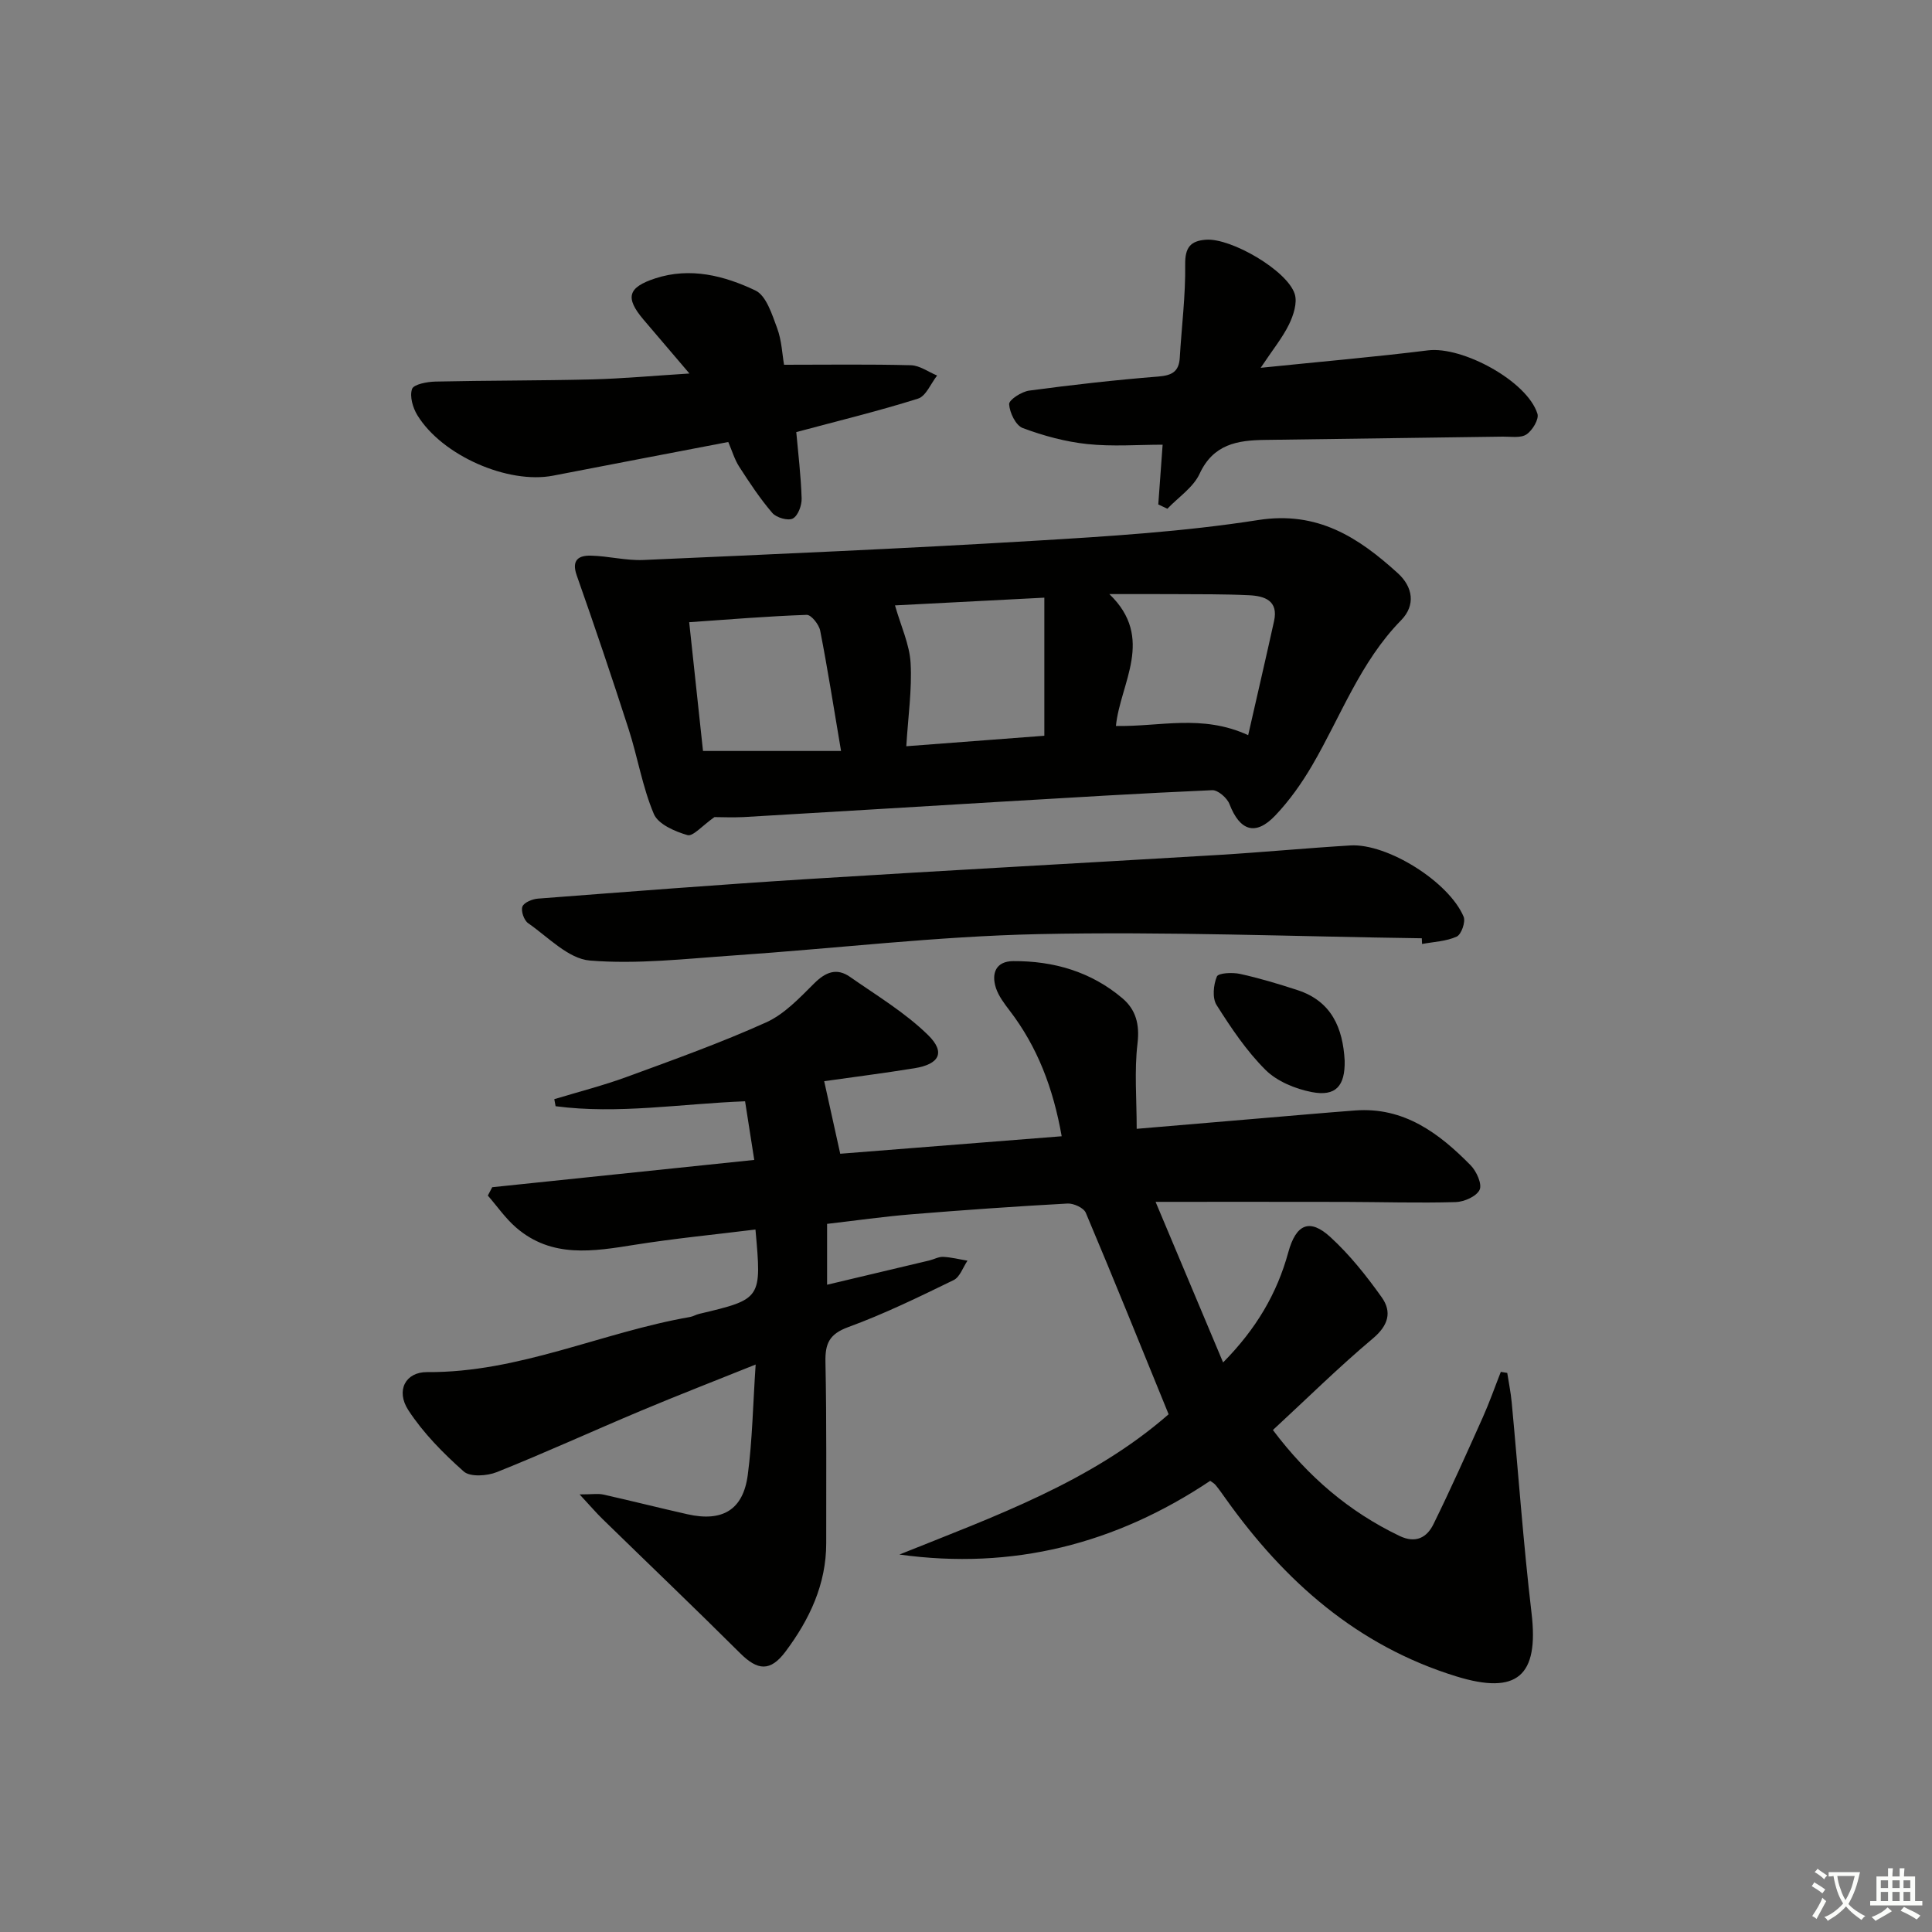
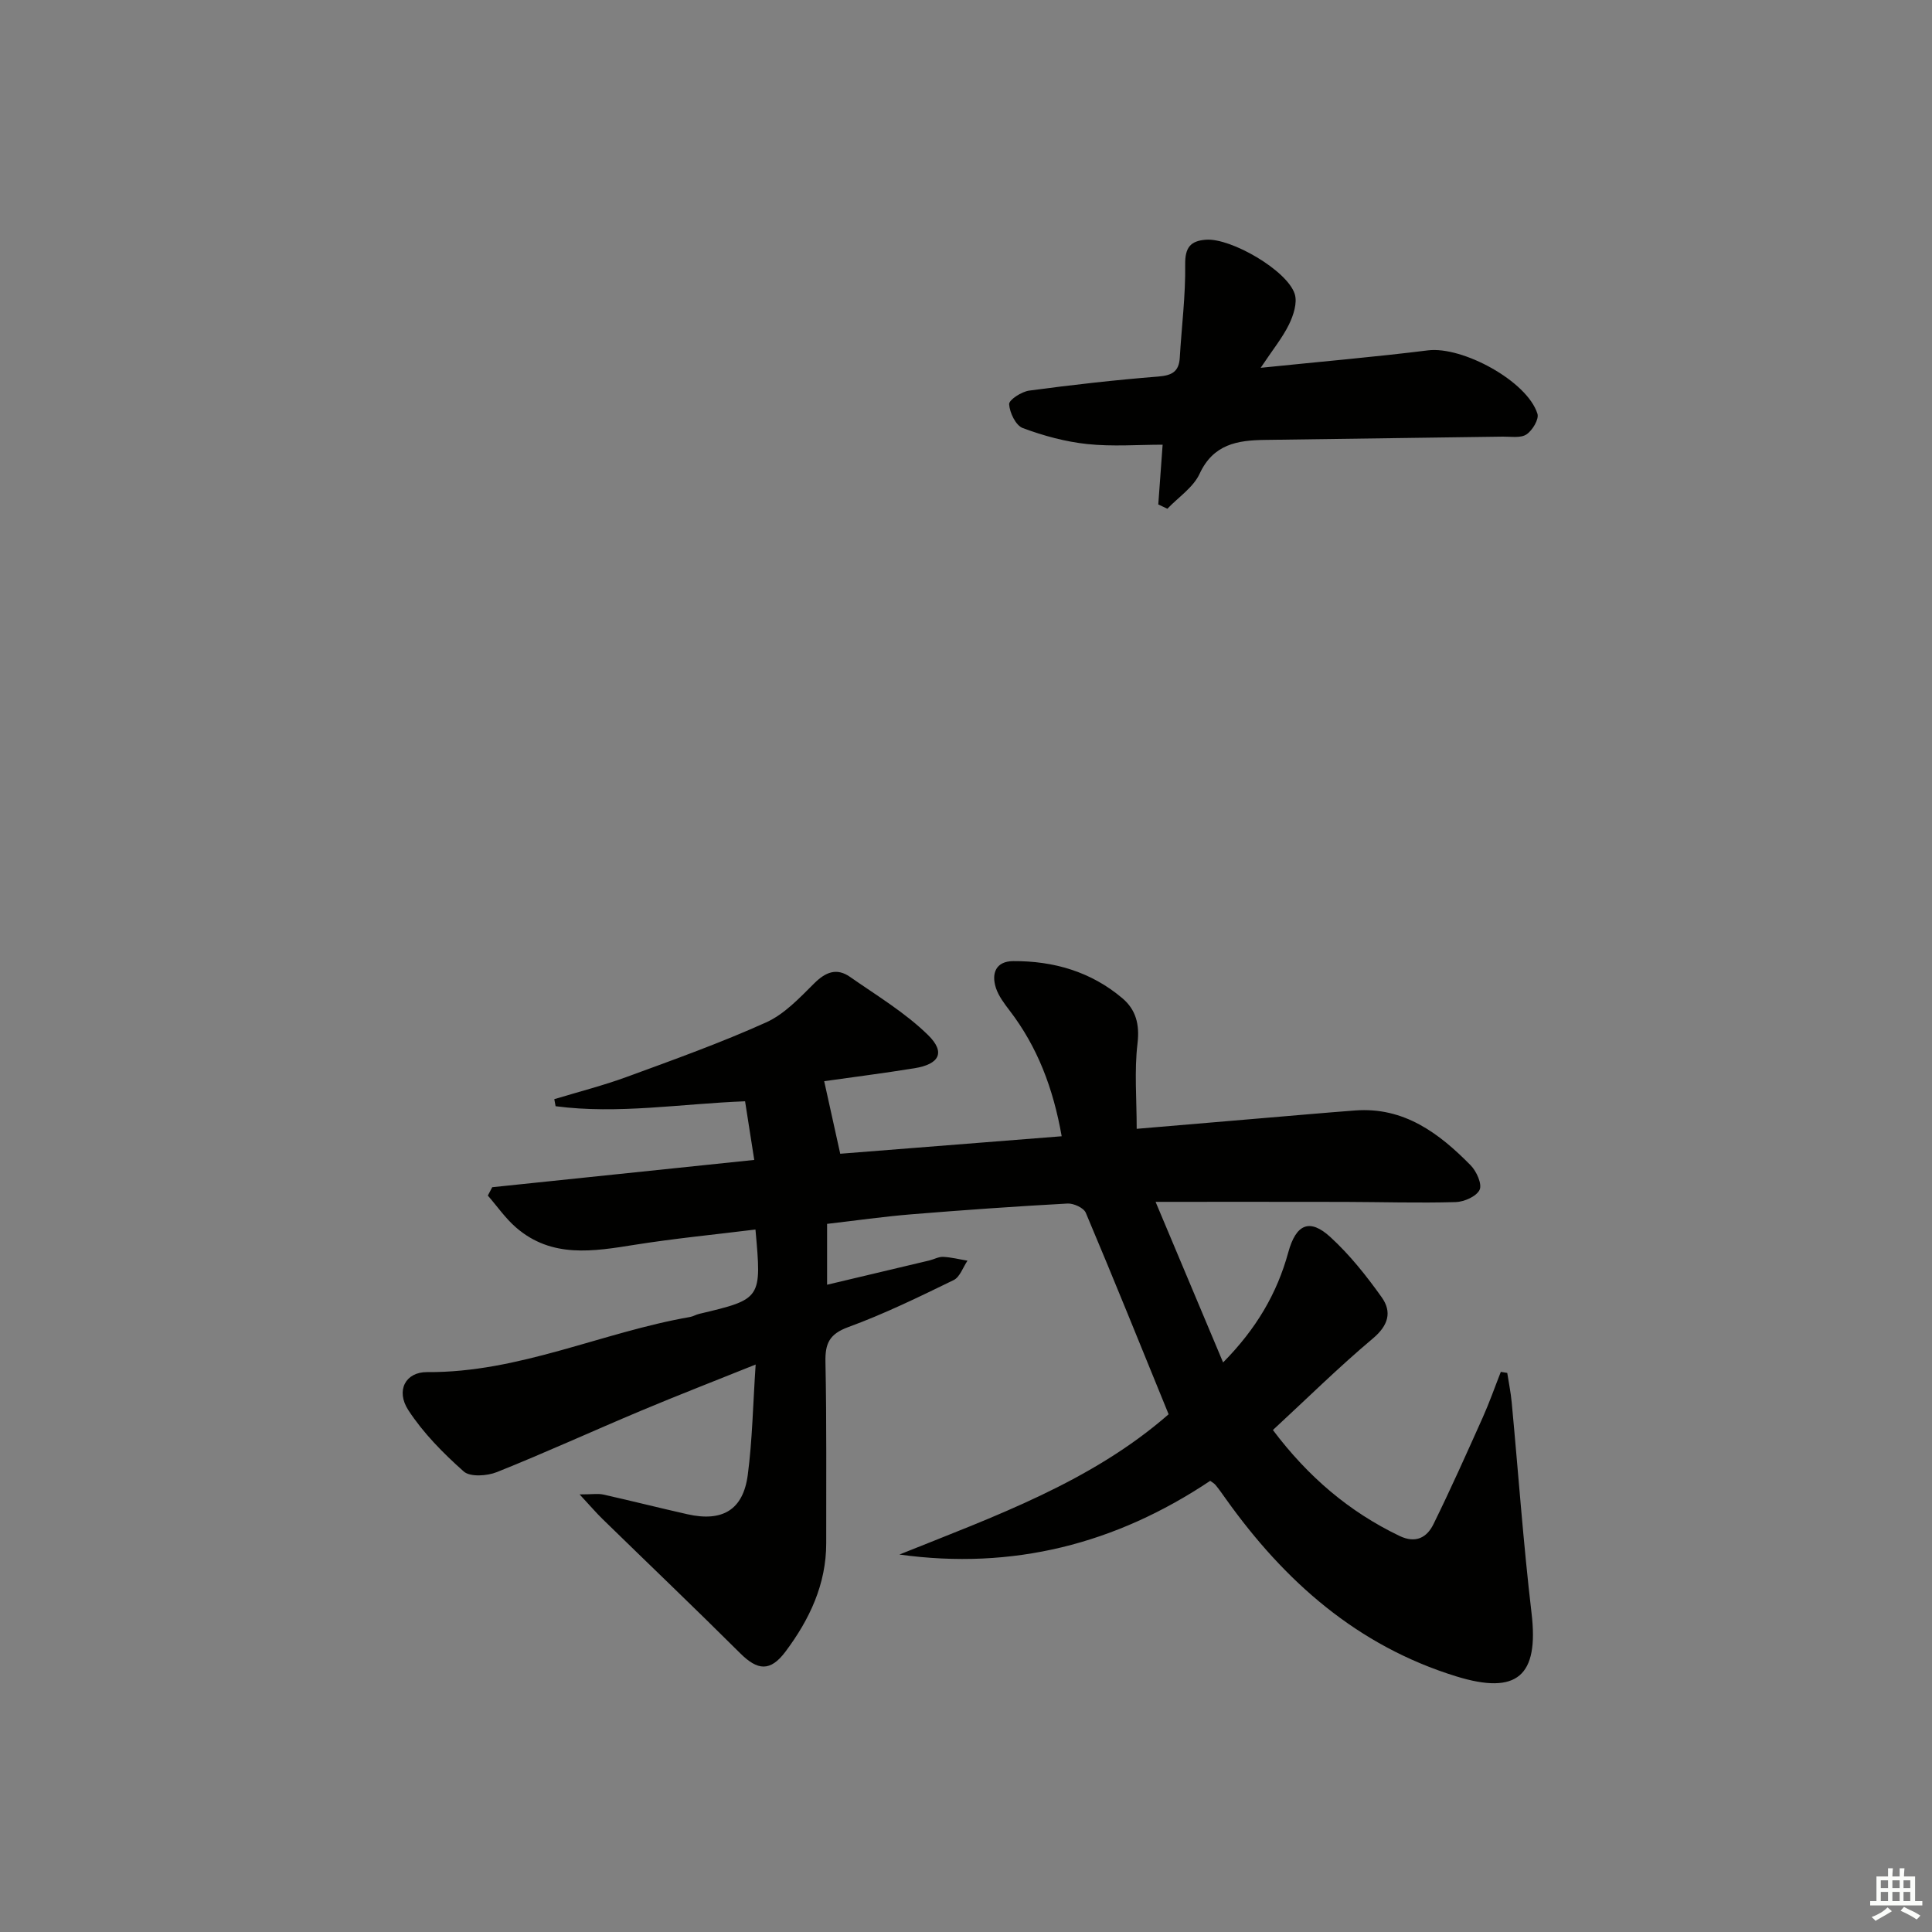
<svg xmlns="http://www.w3.org/2000/svg" enable-background="new 0 0 400 400" viewBox="0 0 400 400">
  <rect x="0" y="0" width="400" height="400" fill="#808080" stroke="none" />
-   <path d="m377.9 391.2c-.2.3-.4.5-.6.8-.7-.6-1.4-1-2.2-1.5.2-.3.4-.5.5-.8.6.4 1.4.8 2.3 1.5zm-1.8 6.1c-.2-.2-.5-.4-.9-.6.4-.6.8-1.2 1.2-1.9s.7-1.3.9-1.9c.3.3.5.5.8.7-.7 1.3-1.4 2.6-2 3.7zm2.2-9c-.3.3-.5.5-.6.8-.6-.6-1.3-1.1-2-1.5.3-.3.5-.5.6-.7.6.5 1.3.9 2 1.4zm.3.2v-.9h2 4.5c-.3 1.3-.6 2.5-1 3.6s-.9 2.1-1.4 3c.4.5 1 1 1.6 1.4s1.2.8 1.9 1.1c-.3.2-.5.4-.8.8-.4-.3-1-.7-1.6-1.2s-1.2-1.1-1.6-1.6c-.5.6-1.1 1.1-1.7 1.6s-1.4.9-2.1 1.4c-.1-.3-.3-.5-.7-.8.6-.2 1.2-.5 1.9-1s1.4-1.1 2-1.8c-.5-.8-.9-1.6-1.2-2.5s-.6-2-.8-3.2c-.4.1-.7.1-1 .1zm2.5 2.7c.3 1 .7 1.7 1 2.2.3-.5.6-1.1 1-2s.6-1.9.9-3h-3.2-.4c.1.9.3 1.8.7 2.8z" fill="#fbfcfa" />
  <path d="m396.5 388.5v1.5 3.6h1.5v.9c-.4 0-1 0-1.7 0h-7.9c-.5 0-.9 0-1.2 0v-.9h1.3v-3.5c0-.7 0-1.2 0-1.6h2.4c0-.8 0-1.4 0-1.7h1c0 .3-.1.8-.1 1.7h1.5c0-.8 0-1.4 0-1.7h1c0 .3-.1.9-.1 1.7zm-8.2 9.2c-.2-.3-.5-.5-.8-.8.8-.3 1.4-.6 1.9-.9s1-.7 1.4-1.1c.3.3.6.5.9.8-1.6 1-2.8 1.6-3.4 2zm2.6-6.8v-1.6h-1.5v1.6zm0 2.7v-1.9h-1.5v1.9zm2.4-2.7v-1.6h-1.5v1.6zm0 2.7v-1.9h-1.5v1.9zm.2 2 .7-.8c.4.2.9.5 1.6.8s1.3.7 1.8 1c-.3.3-.5.6-.8.8-.4-.3-1.5-1-3.3-1.8zm2-4.7v-1.6h-1.4v1.6zm0 2.7v-1.9h-1.4v1.9z" fill="#fbfcfa" />
  <g fill="#010100">
    <path d="m263.54 296.07c7.31 9.71 15.8 16.93 26.22 21.93 3.36 1.61 5.67.33 7.03-2.45 3.58-7.28 6.89-14.7 10.21-22.11 1.38-3.08 2.49-6.27 3.73-9.41.44.07.89.15 1.33.22.31 2.02.73 4.04.92 6.08 1.37 14.55 2.4 29.14 4.11 43.65 1.54 13-2.95 16.99-15.6 13.09-20.49-6.33-35.55-19.68-47.72-36.78-.68-.95-1.34-1.91-2.08-2.81-.3-.37-.77-.62-1.13-.89-19.58 13.09-40.9 18.51-64.35 15.26 19.77-7.93 39.77-15.07 55.74-29.04-5.78-14.16-11.35-27.99-17.15-41.72-.43-1.02-2.52-1.98-3.78-1.91-10.79.59-21.57 1.35-32.34 2.23-5.75.47-11.47 1.29-17.44 1.98v12.6c7.16-1.7 14.16-3.35 21.15-5.02.97-.23 1.93-.79 2.87-.75 1.69.08 3.37.51 5.05.79-.94 1.38-1.57 3.39-2.87 4.02-7.15 3.48-14.33 6.99-21.79 9.72-3.94 1.44-4.83 3.39-4.75 7.23.26 12.49.14 24.99.16 37.49.01 8.55-3.47 15.85-8.44 22.49-3.14 4.18-5.76 3.93-9.39.31-9.41-9.37-19.01-18.53-28.51-27.8-1.26-1.23-2.4-2.57-4.72-5.07 2.64 0 3.82-.21 4.9.03 5.82 1.3 11.61 2.77 17.43 4.08 7.25 1.63 11.54-.9 12.49-8.16.95-7.22 1.07-14.56 1.63-22.84-8.54 3.43-16.2 6.4-23.77 9.58-9.95 4.18-19.78 8.68-29.8 12.69-2.02.81-5.53 1.05-6.86-.12-4.26-3.78-8.4-7.97-11.49-12.72-2.62-4.04-.58-7.89 3.89-7.86 19.02.14 36.17-8.23 54.43-11.41.65-.11 1.24-.49 1.88-.64 12.98-3.08 12.98-3.08 11.68-17.47-8.32 1.03-16.67 1.84-24.93 3.15-8.65 1.38-17.23 2.84-24.63-3.56-2.21-1.91-3.91-4.4-5.85-6.62.3-.58.61-1.15.91-1.73 17.91-1.86 35.82-3.73 54.25-5.65-.65-4.14-1.25-8.01-1.9-12.14-13.33.51-26.28 2.72-39.23 1.02-.09-.49-.18-.97-.27-1.46 5.05-1.53 10.18-2.83 15.12-4.65 9.66-3.54 19.37-7.02 28.73-11.24 3.78-1.7 6.93-5.07 9.96-8.08 2.37-2.36 4.66-3.27 7.41-1.35 5.52 3.86 11.42 7.39 16.18 12.06 3.66 3.6 2.31 6.03-2.84 6.86-6.37 1.03-12.77 1.84-18.68 2.68 1.12 5.06 2.14 9.65 3.32 15.02 14.75-1.16 30.19-2.39 45.85-3.62-1.76-9.97-5.02-18.51-10.79-26.04-1.1-1.44-2.26-2.97-2.82-4.65-1-3.06.01-5.54 3.55-5.57 8.38-.06 16.14 2.19 22.62 7.68 2.79 2.36 3.61 5.39 3.14 9.36-.68 5.67-.17 11.49-.17 17.68 9.4-.8 17.62-1.49 25.85-2.19 6.46-.54 12.91-1.12 19.37-1.61 10.11-.76 17.37 4.69 23.92 11.35 1.21 1.23 2.41 3.89 1.86 5.07-.64 1.37-3.2 2.5-4.96 2.55-7.65.22-15.32-.02-22.98-.04-12.63-.03-25.26-.01-39.15-.01 4.6 10.95 9.16 21.79 13.98 33.25 6.88-6.97 11.16-14.28 13.49-22.78 1.6-5.87 4.42-7.12 8.72-3.18 4 3.66 7.47 8.03 10.63 12.47 2.15 3.03 1.4 5.82-1.86 8.55-7.09 5.96-13.7 12.5-20.67 18.93z" />
-     <path d="m147.92 169.17c-2.56 1.8-4.45 4.06-5.59 3.73-2.6-.75-6.06-2.25-6.96-4.38-2.36-5.58-3.34-11.72-5.21-17.53-3.44-10.67-7.03-21.3-10.76-31.88-1.12-3.19.43-4.13 2.92-4.07 3.63.08 7.26 1.05 10.86.9 26.9-1.19 53.8-2.35 80.67-3.96 15.58-.93 31.24-1.9 46.64-4.31 12.32-1.93 20.76 3.6 28.91 11 3.13 2.84 3.74 6.63.68 9.75-8.47 8.64-12.48 19.9-18.41 30.04-2.16 3.7-4.7 7.29-7.64 10.38-4.08 4.3-7.34 3.19-9.48-2.36-.49-1.28-2.39-2.93-3.57-2.88-14.6.63-29.2 1.53-43.79 2.39-17.75 1.05-35.5 2.15-53.25 3.18-2.32.11-4.65 0-6.02 0zm68.3-16.84c0-9.98 0-19.01 0-28.59-10.87.56-21.36 1.1-30.92 1.6 1.23 4.31 3.01 8.07 3.23 11.92.31 5.51-.52 11.09-.89 17.24 9.64-.73 18.69-1.42 28.58-2.17zm42.2-.12c1.87-8.23 3.66-15.92 5.36-23.62.94-4.25-1.98-5.2-5.15-5.35-5.14-.25-10.29-.2-15.43-.23-4.51-.03-9.01-.01-13.52-.01 9.5 9.12 2.24 18.43 1.36 27.3 9.03.2 17.8-2.5 27.38 1.91zm-84.29 3.27c-1.57-9.26-2.79-17.11-4.32-24.91-.25-1.28-1.86-3.3-2.79-3.27-8.06.28-16.1.95-24.33 1.52 1.01 9.4 1.98 18.4 2.86 26.66z" />
-     <path d="m294.37 194.26c-26.45-.36-52.92-1.43-79.36-.86-21.07.45-42.1 2.98-63.16 4.42-9.9.68-19.9 1.85-29.71 1.05-4.47-.36-8.66-4.87-12.8-7.74-.85-.59-1.52-2.52-1.18-3.43.32-.85 2.05-1.56 3.21-1.65 18.73-1.43 37.46-2.9 56.2-4.07 28.21-1.77 56.44-3.28 84.66-4.97 9.12-.55 18.23-1.42 27.35-1.97 7.63-.46 20.4 7.51 23.45 14.76.44 1.05-.47 3.67-1.43 4.11-2.17.99-4.76 1.08-7.18 1.53-.01-.4-.03-.79-.05-1.18z" />
-     <path d="m142.74 77.33c-3.73-4.38-6.64-7.77-9.53-11.18-3.82-4.52-3.25-6.65 2.47-8.52 7.25-2.36 14.28-.55 20.72 2.51 2.25 1.07 3.44 4.96 4.5 7.8.95 2.56 1.05 5.44 1.43 7.58 9.08 0 17.69-.13 26.28.1 1.82.05 3.6 1.39 5.41 2.13-1.3 1.65-2.3 4.26-3.95 4.78-8.18 2.58-16.53 4.6-25.21 6.93.38 4.27.96 8.99 1.11 13.72.05 1.44-.74 3.59-1.82 4.17-.98.53-3.42-.17-4.25-1.15-2.55-2.97-4.73-6.28-6.86-9.58-.96-1.49-1.47-3.28-2.26-5.11-12.24 2.35-24.26 4.64-36.27 6.97-9.31 1.8-22.95-4.13-28.09-12.5-.95-1.54-1.64-3.92-1.11-5.44.34-.98 3.13-1.5 4.84-1.54 10.81-.24 21.63-.18 32.45-.45 6.25-.16 12.51-.74 20.14-1.22z" />
+     <path d="m294.37 194.26z" />
    <path d="m261.01 76.15c12.55-1.29 23.61-2.24 34.63-3.61 7.14-.89 20.54 6.35 22.67 13.12.36 1.14-1.04 3.46-2.27 4.28-1.2.8-3.21.44-4.87.46-16.46.24-32.92.45-49.37.68-5.63.08-10.6.89-13.43 7-1.31 2.84-4.4 4.86-6.68 7.25-.63-.3-1.25-.59-1.88-.89.29-3.97.58-7.94.9-12.37-5.06 0-10.37.42-15.58-.13-4.55-.48-9.1-1.72-13.39-3.32-1.44-.54-2.71-3.19-2.81-4.94-.05-.9 2.58-2.6 4.16-2.81 8.87-1.19 17.78-2.2 26.71-2.91 2.85-.23 4.29-1.01 4.46-3.91.38-6.43 1.21-12.87 1.12-19.29-.05-3.55 1.12-4.9 4.31-5.13 5.19-.38 16.83 6.37 18.37 11.24.58 1.82-.27 4.42-1.19 6.31-1.36 2.77-3.36 5.21-5.86 8.97z" />
-     <path d="m278.4 219.61c.1 5.21-1.82 7.46-6.82 6.49-3.4-.66-7.17-2.21-9.56-4.58-3.95-3.93-7.14-8.7-10.14-13.44-.92-1.45-.66-4.18.06-5.9.31-.75 3.24-.89 4.81-.54 4.02.88 7.99 2.08 11.91 3.36 7.02 2.3 9.37 7.82 9.74 14.61z" />
  </g>
</svg>